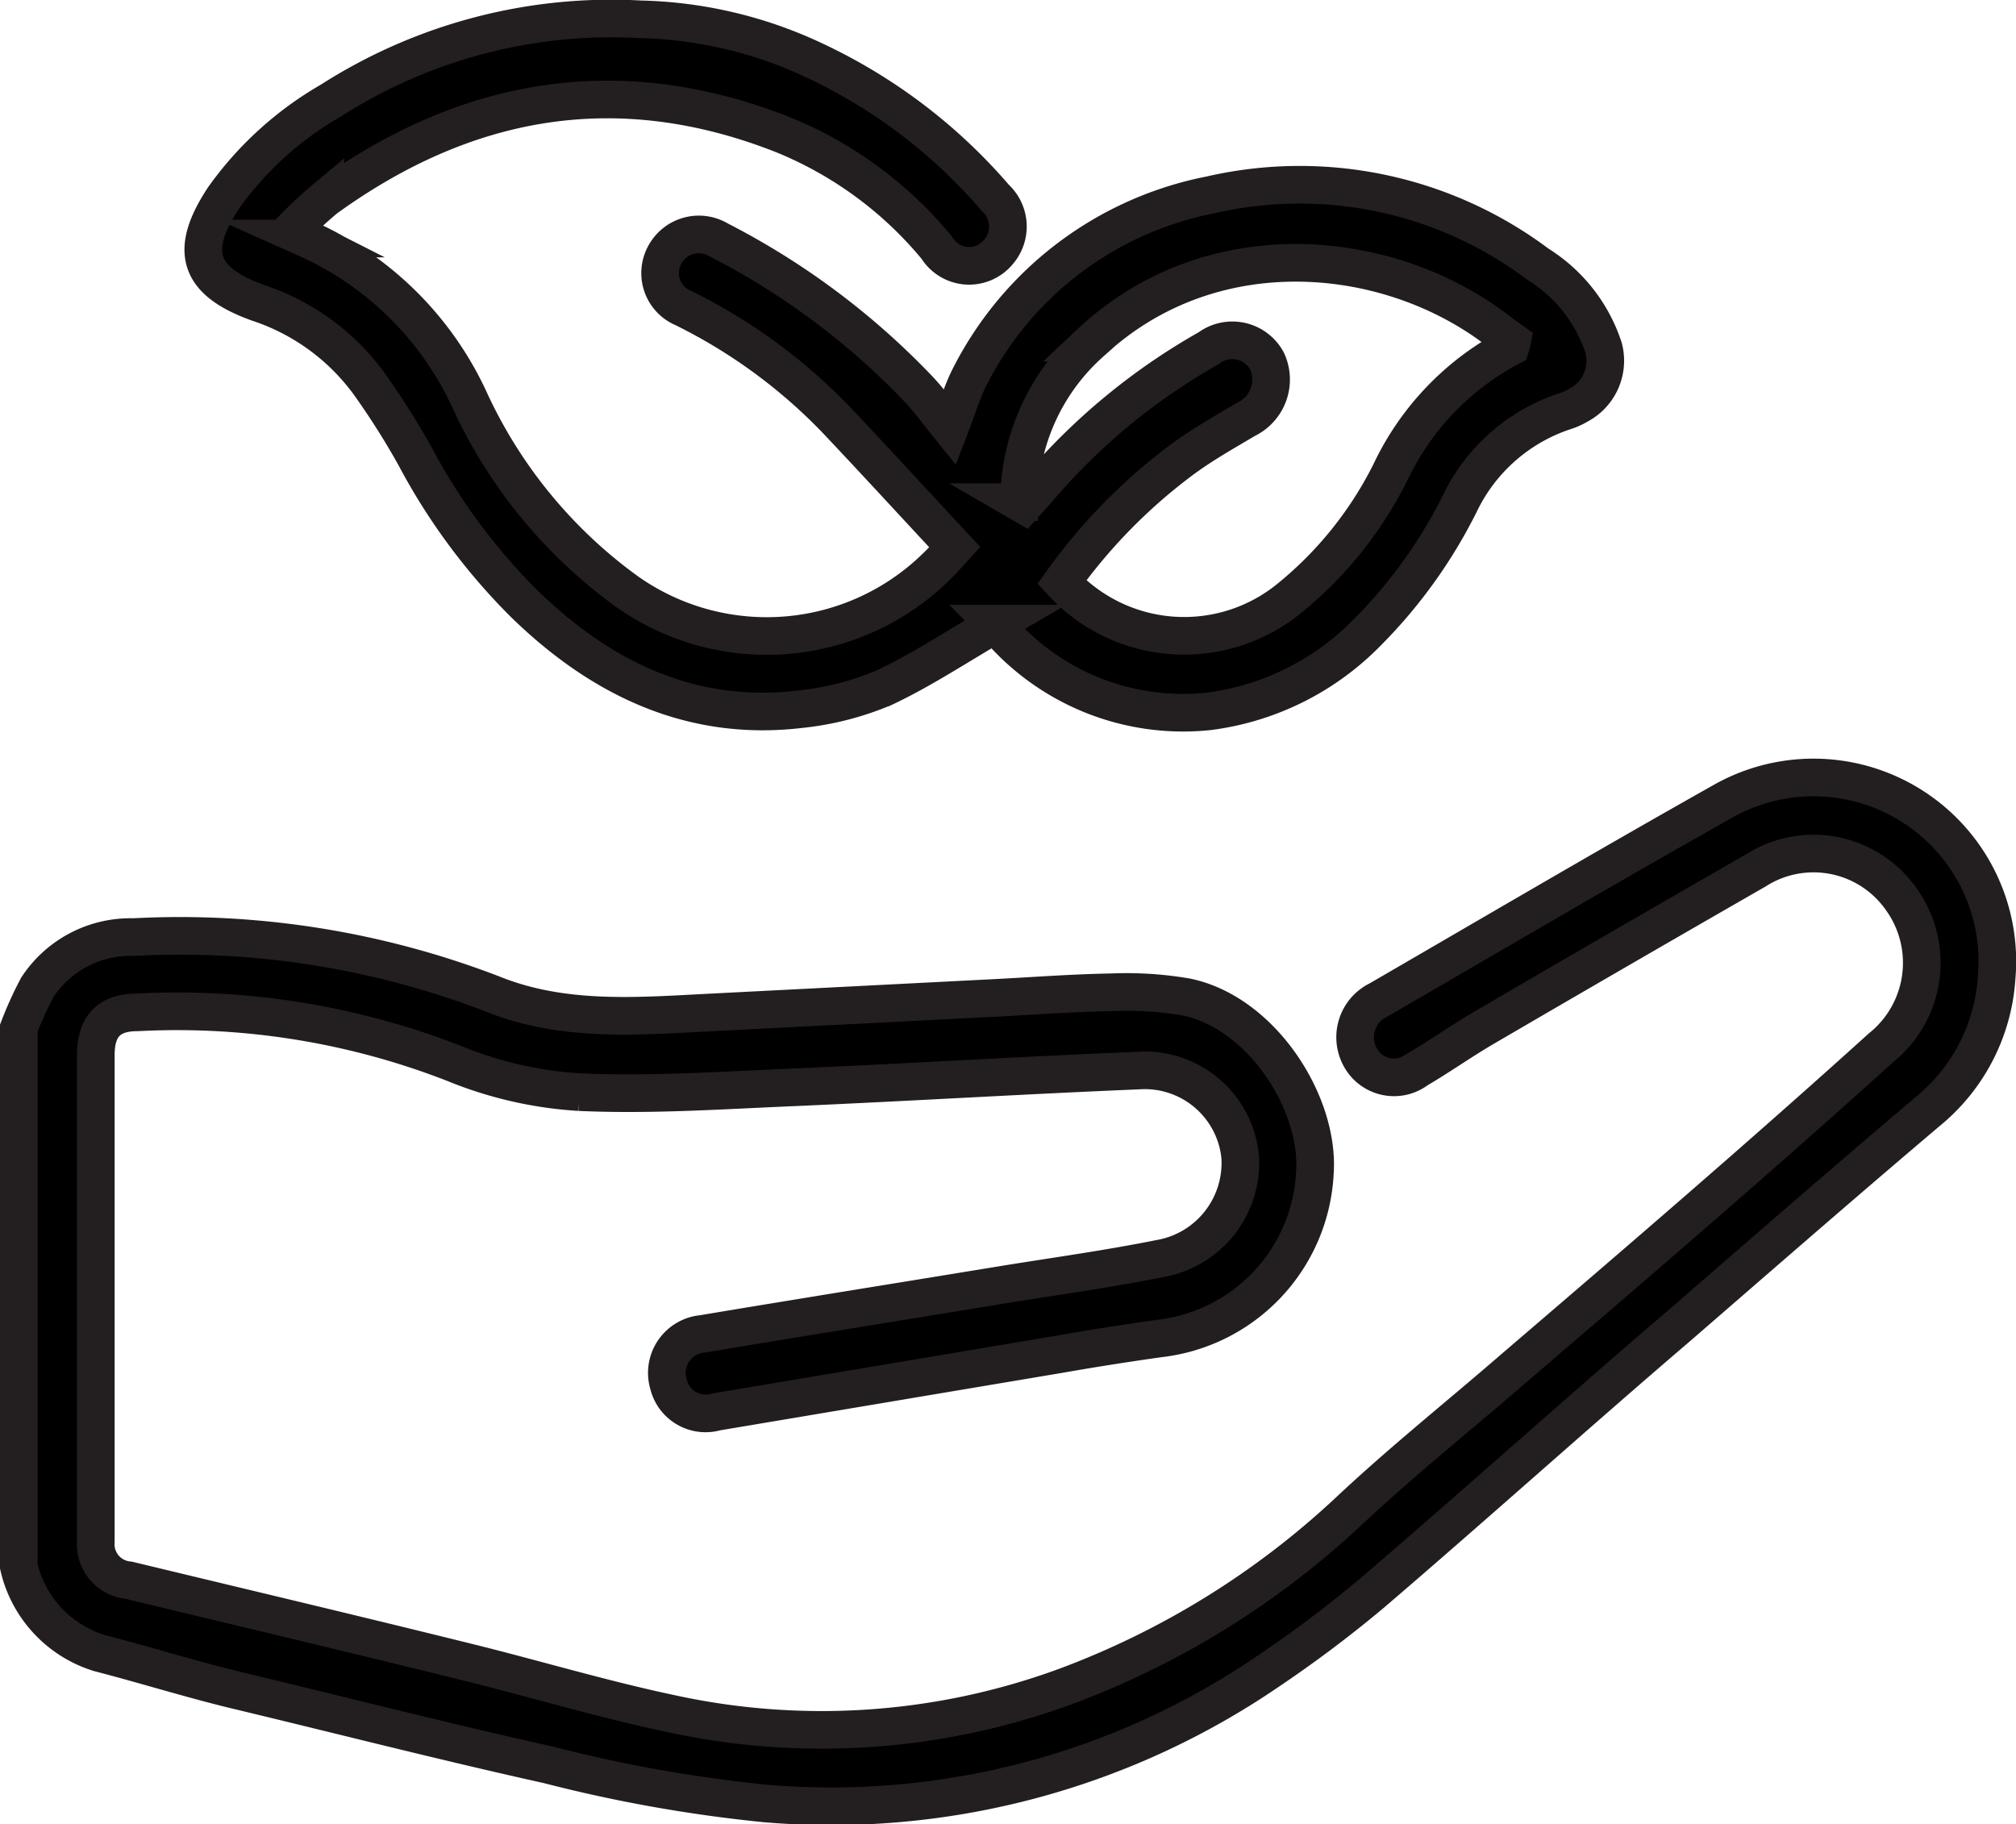
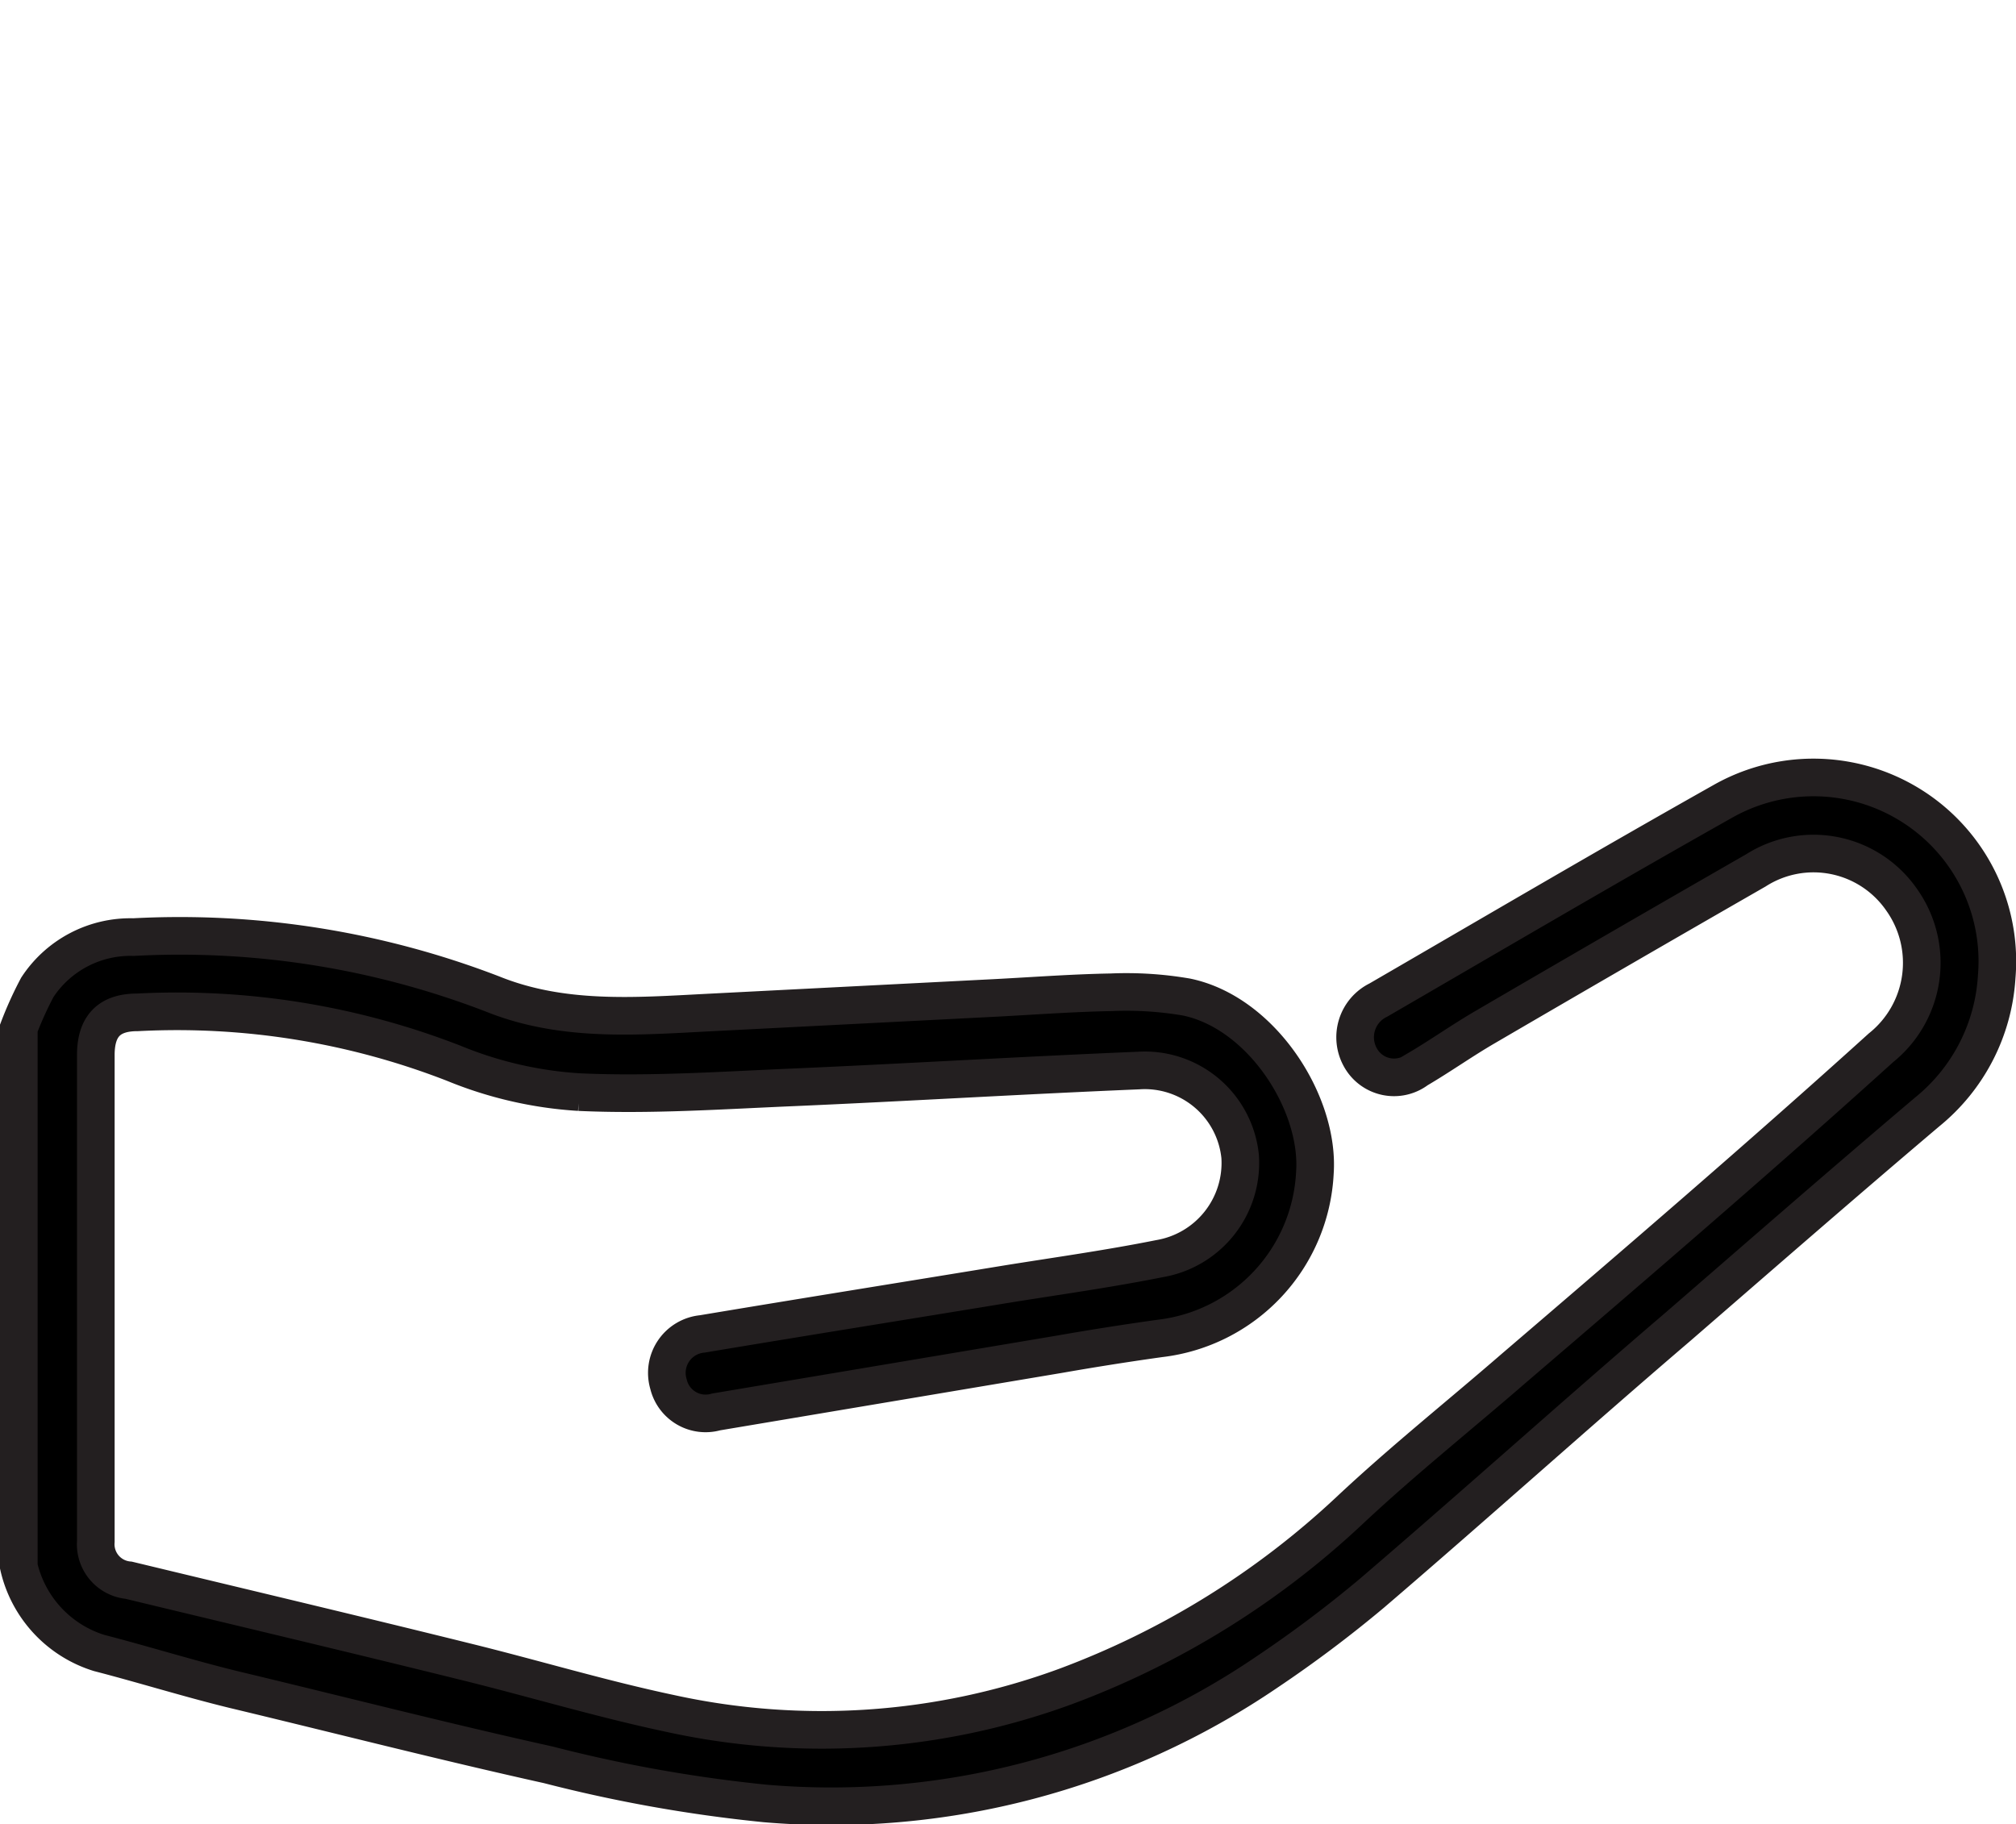
<svg xmlns="http://www.w3.org/2000/svg" id="Layer_1" data-name="Layer 1" viewBox="0 0 80.37 72.72">
  <defs>
    <style>.cls-1{stroke:#231f20;stroke-miterlimit:10;stroke-width:1.5px;}</style>
  </defs>
  <path class="cls-1" d="M.56,48.63A14.4,14.4,0,0,1,1.3,47,4.44,4.44,0,0,1,5.13,45a34.7,34.7,0,0,1,14.32,2.27c2.78,1.12,5.69.89,8.58.74l11.15-.57c1.64-.08,3.28-.21,4.93-.24a14.14,14.14,0,0,1,3,.19c3,.62,5.31,4.23,5.12,7A7,7,0,0,1,46.05,61q-2,.28-4,.63L28.36,63.93a1.52,1.52,0,0,1-1.9-1.11,1.56,1.56,0,0,1,1.35-2c4.07-.68,8.14-1.33,12.22-2,2-.32,4-.6,6-1a3.87,3.87,0,0,0,3.22-4.07,3.82,3.82,0,0,0-4.05-3.43c-4.59.19-9.18.47-13.77.67-2.84.12-5.69.32-8.53.19a15.64,15.64,0,0,1-5-1.15A30.42,30.42,0,0,0,5.29,48c-1.12,0-1.65.54-1.66,1.67q0,9.72,0,19.42a1.44,1.44,0,0,0,1.31,1.55c4.48,1.08,9,2.15,13.44,3.25,2.72.67,5.4,1.48,8.14,2.06a28.2,28.2,0,0,0,15.76-1.07,33.71,33.71,0,0,0,11.31-7c2.13-2,4.39-3.8,6.58-5.7C65.05,58,70,53.75,74.8,49.41a4.34,4.34,0,0,0,.82-5.9,4.27,4.27,0,0,0-5.81-1.17q-5.4,3.1-10.78,6.24c-.93.54-1.8,1.16-2.72,1.7a1.53,1.53,0,0,1-2.26-.47,1.65,1.65,0,0,1,.71-2.3c4.57-2.65,9.13-5.33,13.73-7.92a7.33,7.33,0,0,1,10.92,7,7.52,7.52,0,0,1-2.77,5.38c-3.33,2.82-6.62,5.69-9.92,8.55C62.65,64,58.61,67.64,54.5,71.16a49,49,0,0,1-4.18,3.14,30.87,30.87,0,0,1-20,5.24A57.55,57.55,0,0,1,21.67,78c-4.19-.93-8.36-2-12.54-3-1.8-.44-3.59-1-5.37-1.46a4.72,4.72,0,0,1-3.2-3.45Z" transform="translate(0.19 -7.64)" />
-   <path class="cls-1" d="M37.87,29.45c-1.61-1.73-3.15-3.41-4.72-5.07a21.79,21.79,0,0,0-6.1-4.46,1.51,1.51,0,0,1-.72-2.15,1.54,1.54,0,0,1,2.14-.56,29.72,29.72,0,0,1,7.87,5.85c.46.47.84,1,1.34,1.62.29-.75.48-1.41.78-2a13.71,13.71,0,0,1,9.61-7.27,15.82,15.82,0,0,1,13.06,2.77,6.19,6.19,0,0,1,2.61,3.33,2,2,0,0,1-1,2.28,2.58,2.58,0,0,1-.56.25A7.11,7.11,0,0,0,58,27.73a19.79,19.79,0,0,1-3.72,5.16A10.75,10.75,0,0,1,48,36a9.71,9.71,0,0,1-8.25-3.17l-.32-.33s0,0,.11,0c-1.55.9-3,1.86-4.47,2.55a11.66,11.66,0,0,1-3.4.87c-4.4.51-8-1.31-11-4.25a24.5,24.5,0,0,1-4.33-5.87A31.07,31.07,0,0,0,14.57,23a8.93,8.93,0,0,0-4.45-3.28c-2.41-.86-2.8-2.07-1.39-4.2A13.51,13.51,0,0,1,13,11.65,20.75,20.75,0,0,1,25.34,8.41a17.13,17.13,0,0,1,7,1.67,21.52,21.52,0,0,1,7.15,5.45,1.55,1.55,0,0,1,.12,2.16,1.51,1.51,0,0,1-2.45-.17A15.53,15.53,0,0,0,31,13c-6.54-2.57-12.6-1.51-18.22,2.56a17.29,17.29,0,0,0-1.37,1.28l.61.31a13,13,0,0,1,6.49,6.39,19.44,19.44,0,0,0,6.33,7.71A9.65,9.65,0,0,0,37.2,30.17C37.38,30,37.55,29.8,37.87,29.45Zm2.57-1.79.19.11.59-.66A25.12,25.12,0,0,1,48,21.52a1.57,1.57,0,0,1,2.32.51,1.76,1.76,0,0,1-.84,2.33c-.86.51-1.73,1-2.53,1.59a22.13,22.13,0,0,0-4.81,4.9,6.63,6.63,0,0,0,9.1.62,15.23,15.23,0,0,0,4-5,10.93,10.93,0,0,1,4.79-5,1.85,1.85,0,0,0,.06-.23l-.42-.3c-4.36-3.46-11.54-4.18-16.38.36A8.5,8.5,0,0,0,40.44,27.66Z" transform="translate(0.19 -7.64)" />
</svg>